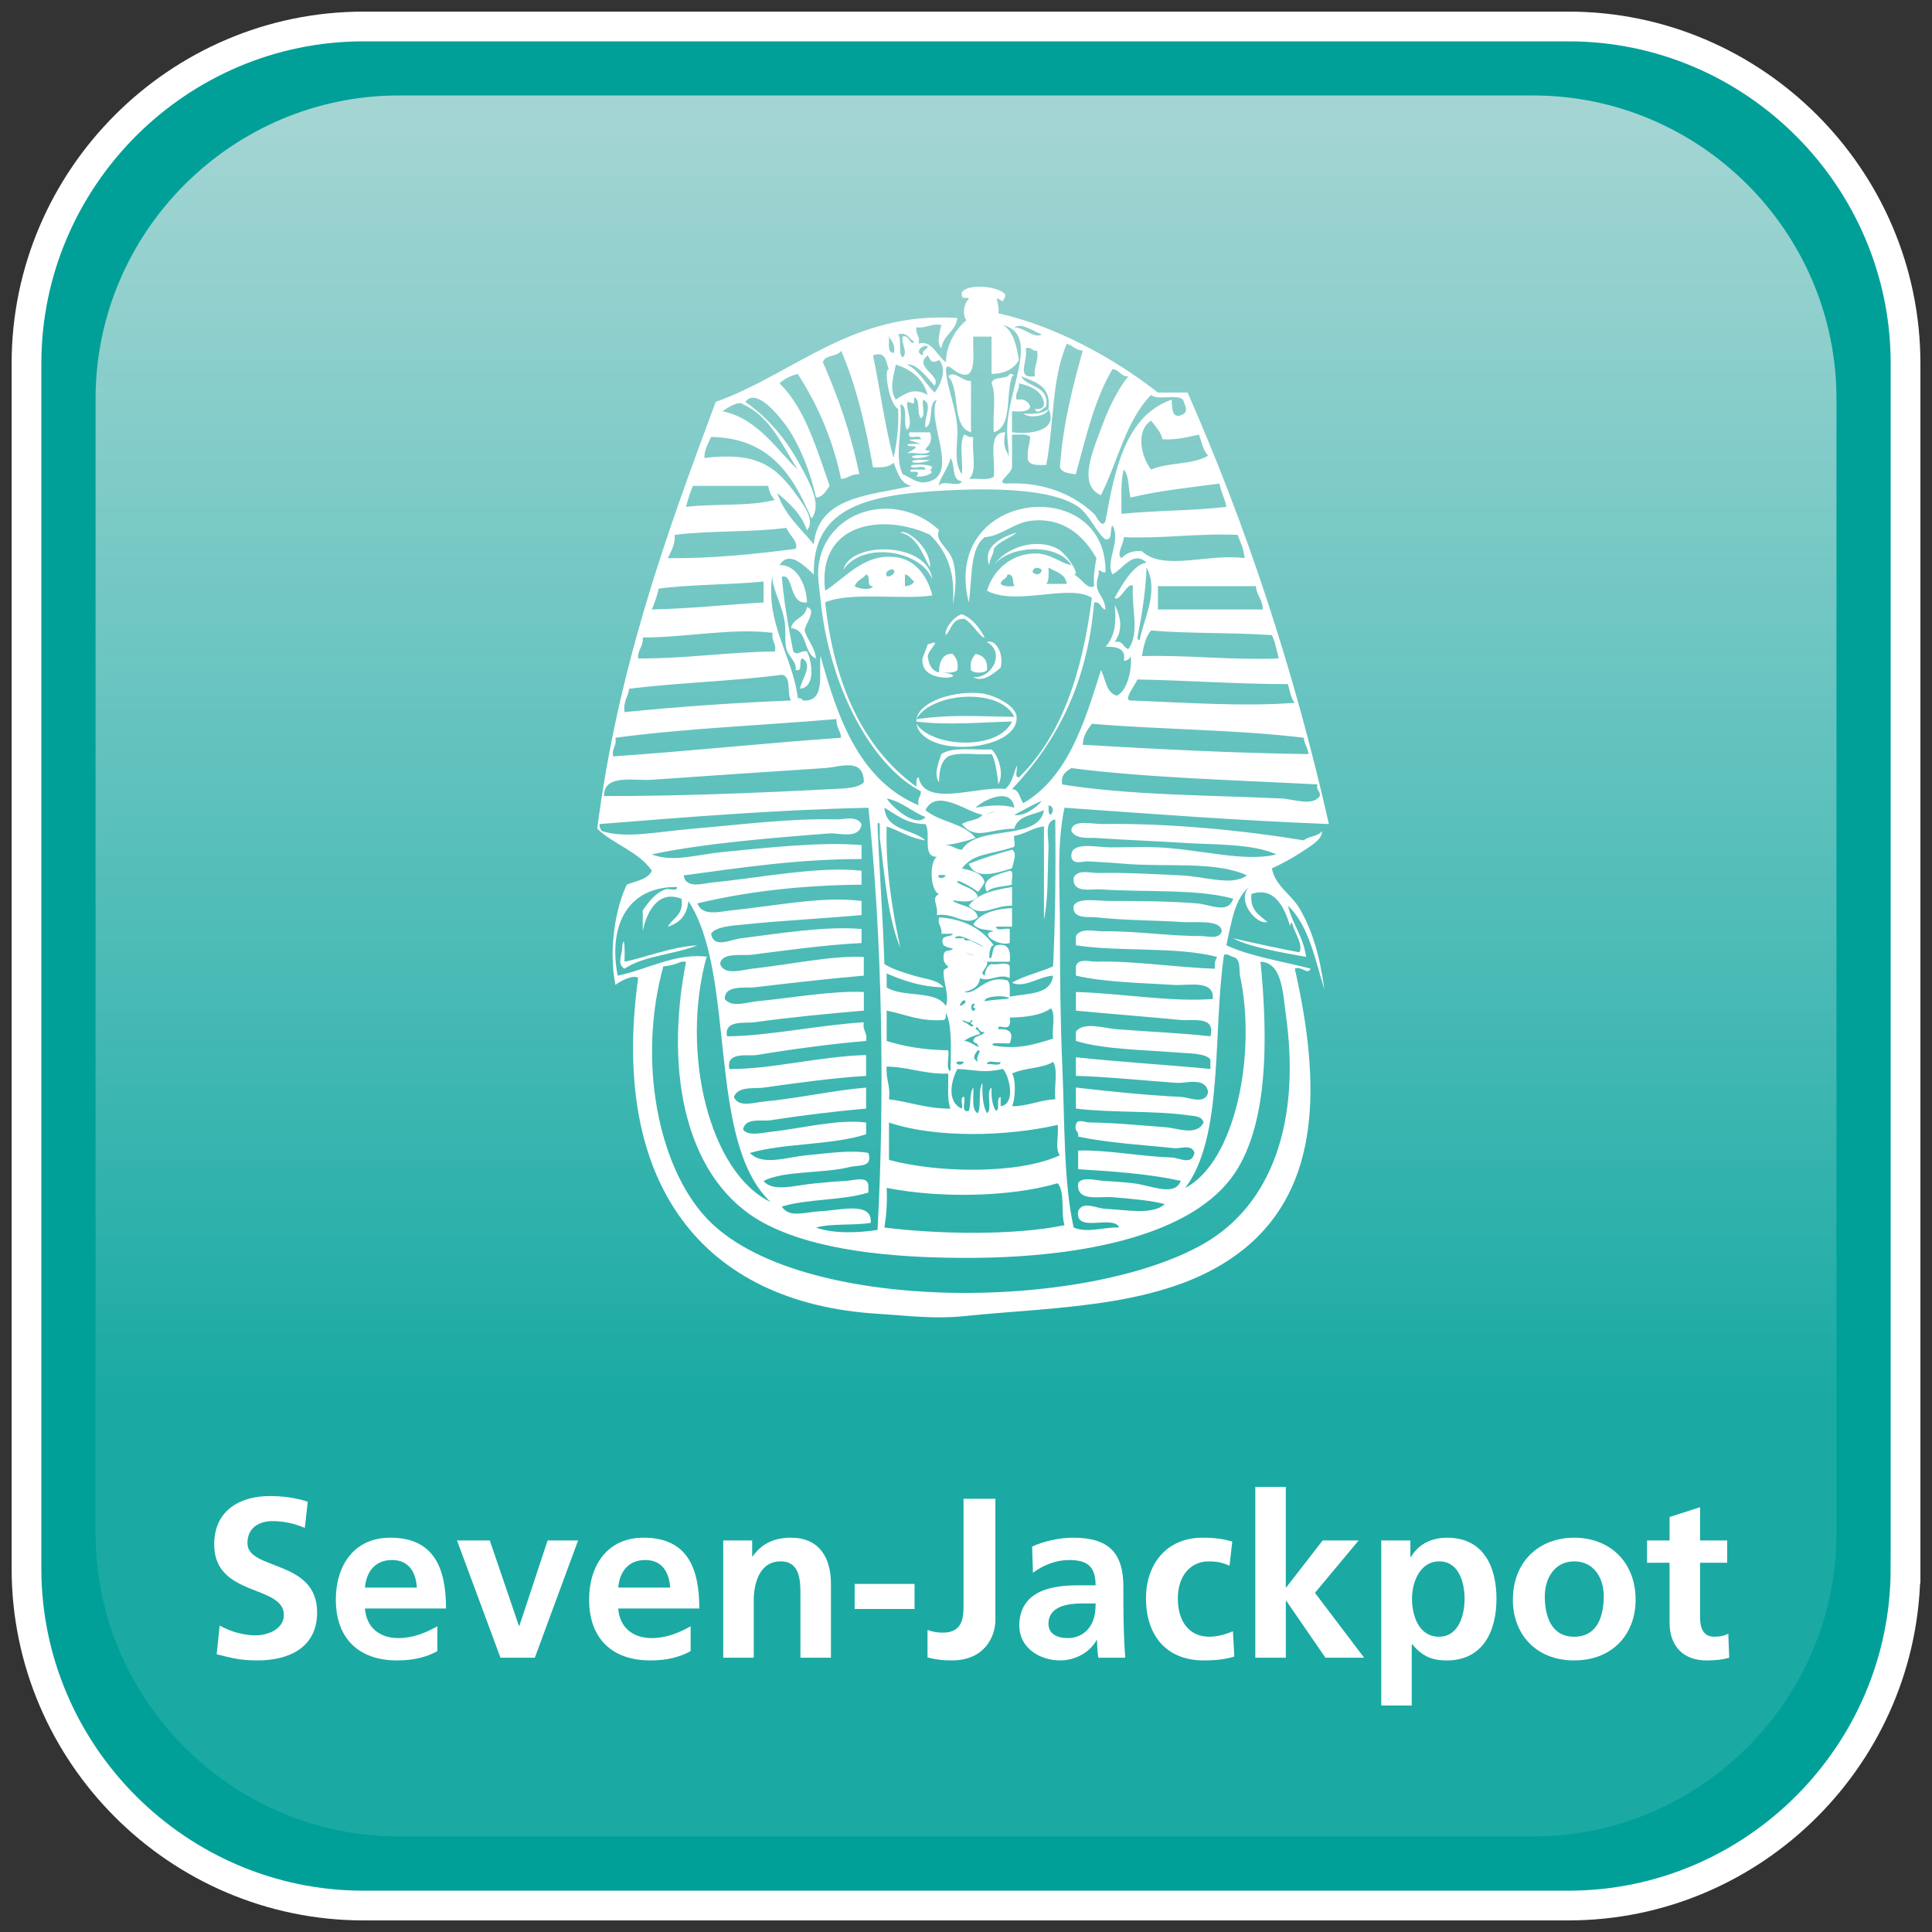
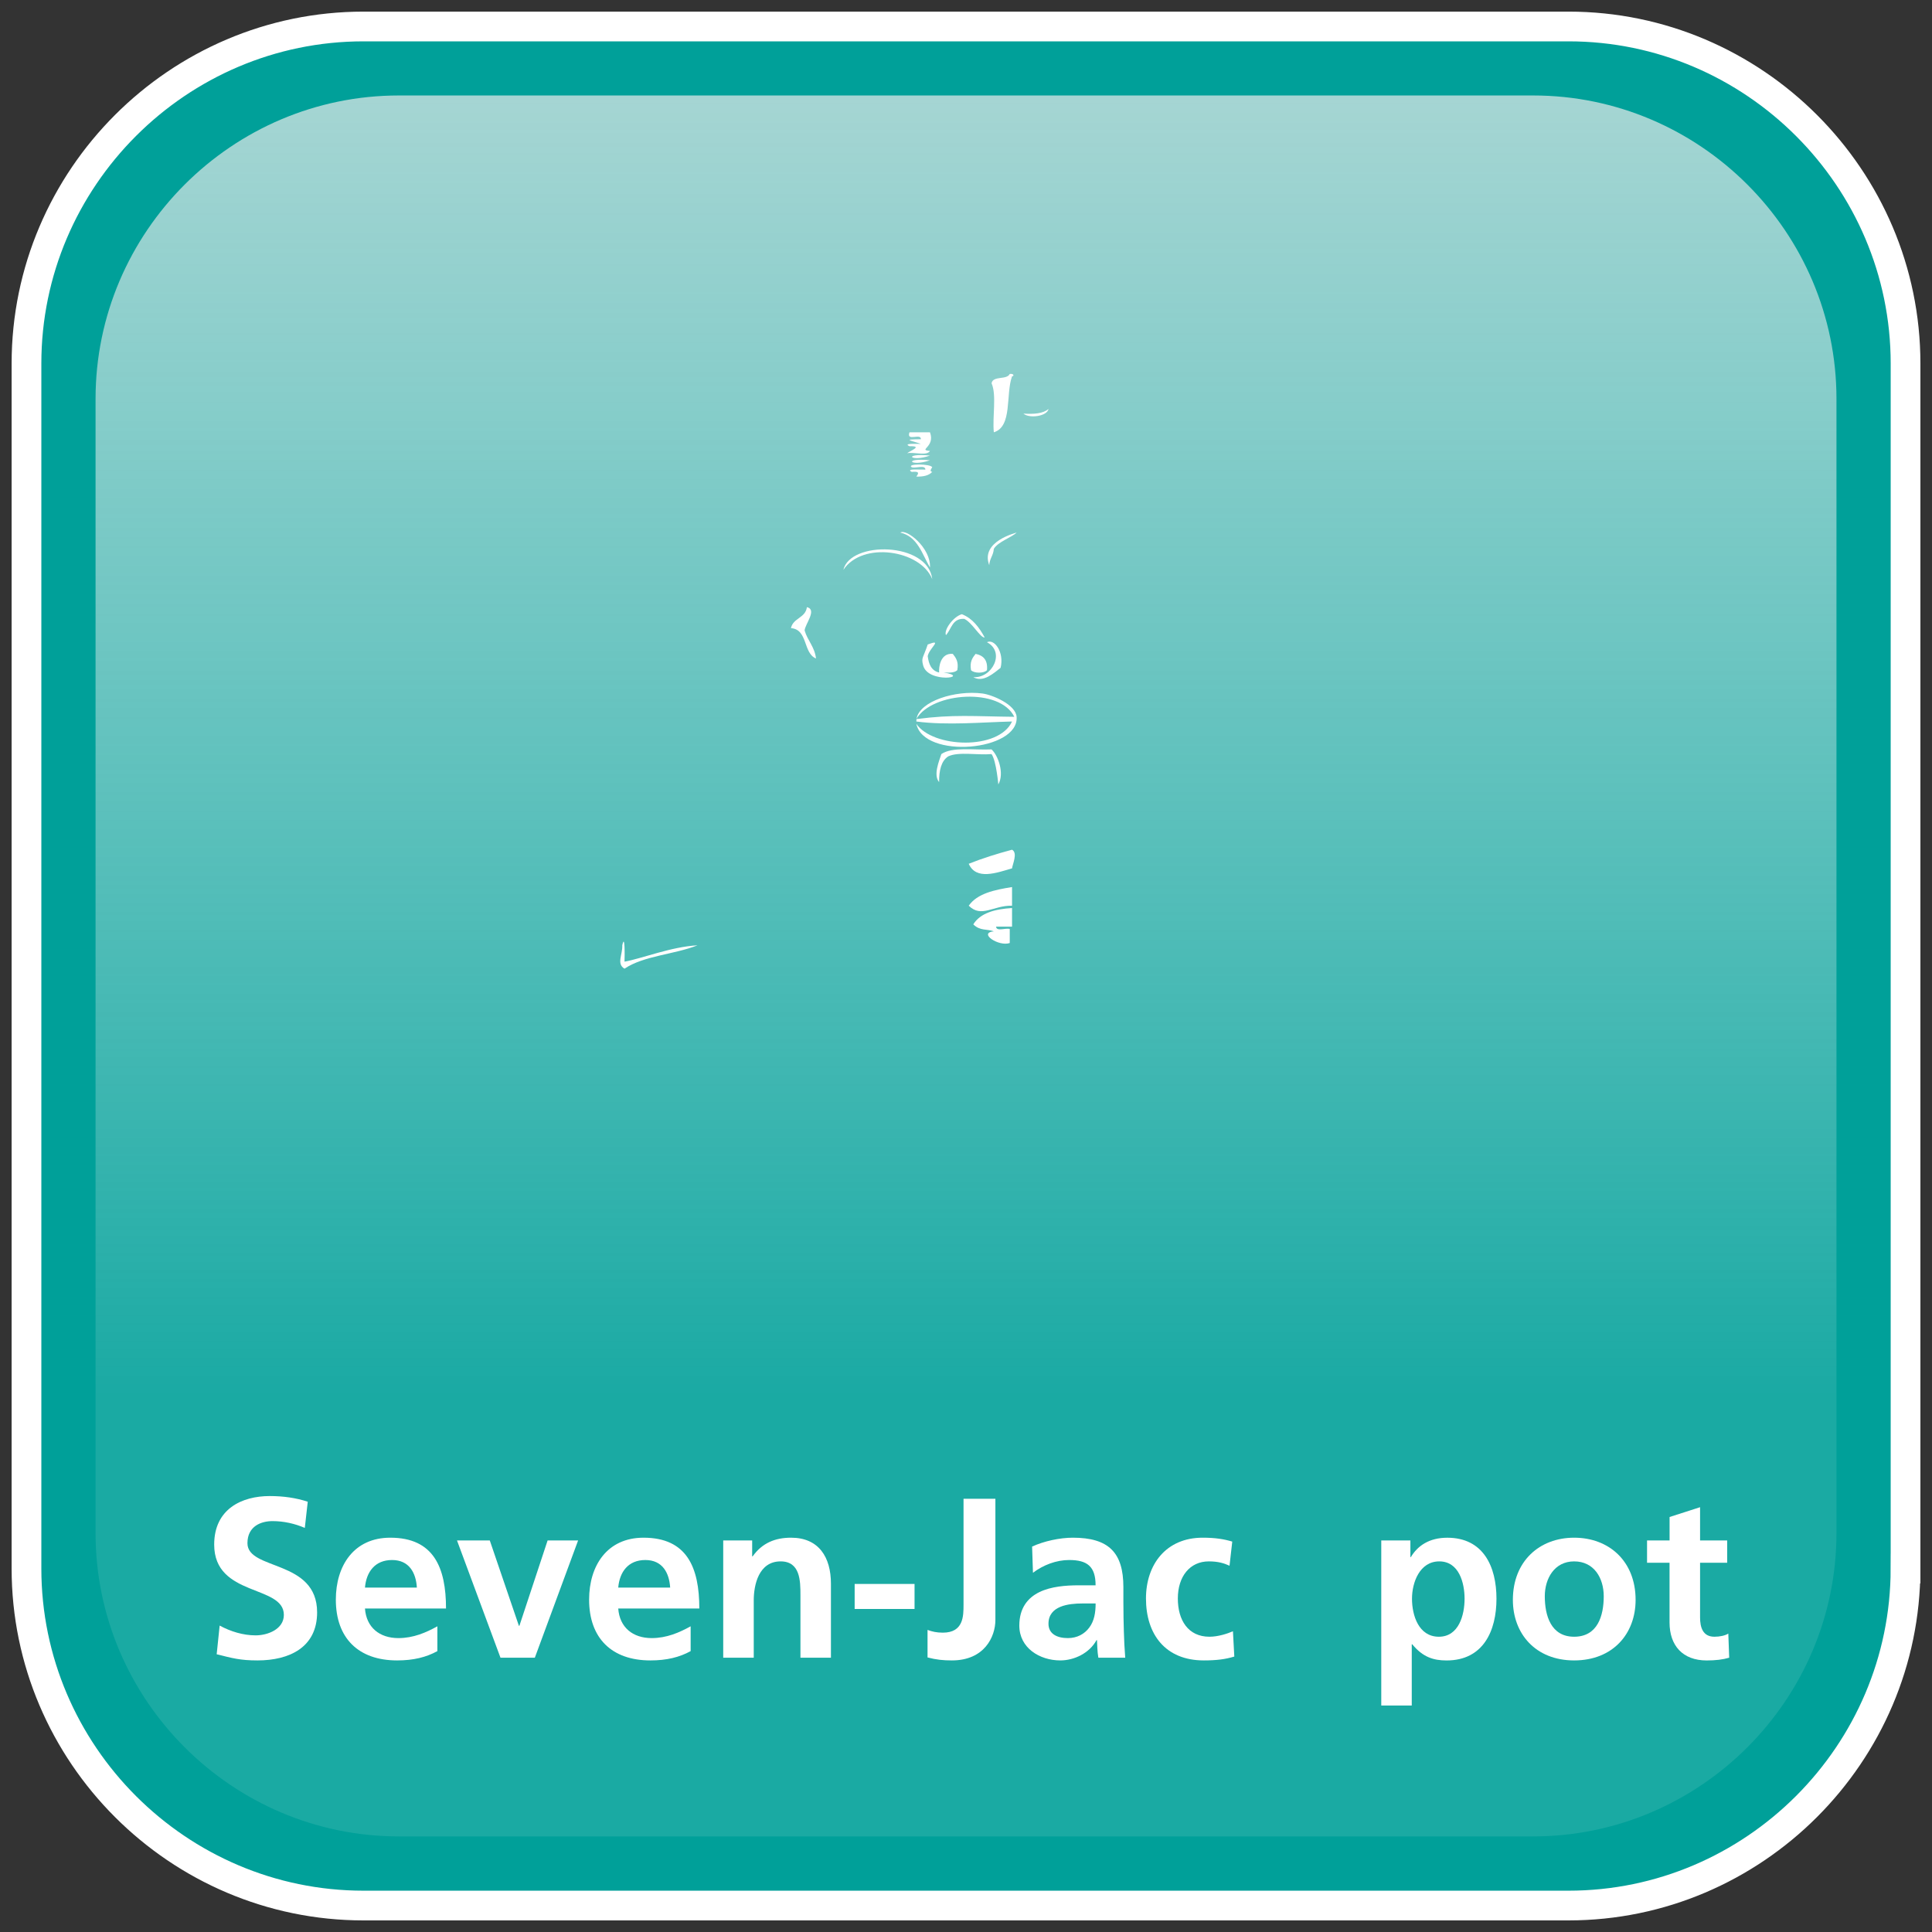
<svg xmlns="http://www.w3.org/2000/svg" version="1.1" id="Ebene_1" x="0px" y="0px" width="65px" height="65px" viewBox="0 0 65 65" enable-background="new 0 0 65 65" xml:space="preserve">
  <rect x="0" y="0" width="65" height="65" fill="#333333" stroke="none" />
  <g>
    <path fill="#00A099" d="M64.109,52.771c0,6.236-5.103,11.339-11.339,11.339H12.229c-6.236,0-11.338-5.103-11.338-11.339V12.229   c0-6.236,5.103-11.338,11.338-11.338h40.542c6.236,0,11.339,5.103,11.339,11.338V52.771z" />
    <path fill="none" stroke="#FFFFFF" stroke-miterlimit="10" d="M64.109,52.771c0,6.236-5.103,11.339-11.339,11.339H12.229   c-6.236,0-11.338-5.103-11.338-11.339V12.229c0-6.236,5.103-11.338,11.338-11.338h40.542c6.236,0,11.339,5.103,11.339,11.338   V52.771z" />
  </g>
  <g>
    <linearGradient id="SVGID_1_" gradientUnits="userSpaceOnUse" x1="32.501" y1="61.784" x2="32.501" y2="3.213">
      <stop offset="0.25" style="stop-color:#FFFFFF;stop-opacity:0.1" />
      <stop offset="1" style="stop-color:#ECECEC;stop-opacity:0.7" />
    </linearGradient>
    <path fill="url(#SVGID_1_)" d="M61.786,51.579c0,5.613-4.592,10.205-10.205,10.205H13.42c-5.612,0-10.205-4.592-10.205-10.205   V13.417c0-5.612,4.592-10.205,10.205-10.205h38.161c5.613,0,10.205,4.592,10.205,10.205V51.579z" />
  </g>
  <g>
    <path fill="#FFFFFF" d="M10.255,51.405c-0.337-0.146-0.712-0.229-1.087-0.229c-0.368,0-0.843,0.16-0.843,0.743   c0,0.927,2.344,0.536,2.344,2.328c0,1.172-0.927,1.616-2.007,1.616c-0.583,0-0.843-0.076-1.372-0.207l0.1-0.965   c0.368,0.199,0.789,0.329,1.21,0.329c0.406,0,0.95-0.206,0.95-0.689c0-1.019-2.344-0.597-2.344-2.366   c0-1.195,0.927-1.632,1.869-1.632c0.459,0,0.888,0.062,1.279,0.191L10.255,51.405z" />
    <path fill="#FFFFFF" d="M14.715,55.55c-0.375,0.206-0.804,0.313-1.355,0.313c-1.302,0-2.061-0.751-2.061-2.045   c0-1.142,0.605-2.084,1.831-2.084c1.463,0,1.876,1.004,1.876,2.383h-2.727c0.046,0.636,0.49,0.995,1.126,0.995   c0.498,0,0.927-0.184,1.31-0.397V55.55z M14.025,53.412c-0.03-0.498-0.26-0.927-0.834-0.927c-0.575,0-0.866,0.398-0.912,0.927   H14.025z" />
    <path fill="#FFFFFF" d="M15.375,51.826h1.103l0.98,2.873h0.016l0.95-2.873h1.026l-1.456,3.945h-1.156L15.375,51.826z" />
    <path fill="#FFFFFF" d="M23.236,55.55c-0.375,0.206-0.804,0.313-1.355,0.313c-1.302,0-2.061-0.751-2.061-2.045   c0-1.142,0.605-2.084,1.831-2.084c1.463,0,1.877,1.004,1.877,2.383H20.8c0.046,0.636,0.49,0.995,1.126,0.995   c0.498,0,0.927-0.184,1.31-0.397V55.55z M22.547,53.412c-0.031-0.498-0.261-0.927-0.835-0.927c-0.575,0-0.866,0.398-0.912,0.927   H22.547z" />
    <path fill="#FFFFFF" d="M24.333,51.826h0.973v0.537h0.015c0.322-0.452,0.758-0.629,1.294-0.629c0.935,0,1.341,0.659,1.341,1.548   v2.489H26.93v-2.106c0-0.482-0.008-1.134-0.667-1.134c-0.743,0-0.904,0.805-0.904,1.31v1.931h-1.027V51.826z" />
    <path fill="#FFFFFF" d="M28.754,54.132V53.29h2.015v0.842H28.754z" />
    <path fill="#FFFFFF" d="M31.207,54.837c0.146,0.054,0.299,0.092,0.513,0.092c0.697,0,0.697-0.559,0.697-0.942v-3.562h1.072V54.5   c0,0.566-0.368,1.363-1.463,1.363c-0.291,0-0.521-0.022-0.82-0.1V54.837z" />
    <path fill="#FFFFFF" d="M34.724,52.033c0.397-0.184,0.935-0.299,1.371-0.299c1.202,0,1.7,0.498,1.7,1.662v0.506   c0,0.398,0.008,0.697,0.016,0.988c0.008,0.299,0.022,0.574,0.046,0.881h-0.904c-0.038-0.207-0.038-0.467-0.046-0.59h-0.016   c-0.237,0.437-0.75,0.682-1.218,0.682c-0.697,0-1.379-0.421-1.379-1.172c0-0.59,0.284-0.935,0.675-1.126s0.896-0.229,1.325-0.229   h0.566c0-0.636-0.283-0.851-0.889-0.851c-0.437,0-0.873,0.169-1.218,0.429L34.724,52.033z M35.926,55.112   c0.314,0,0.56-0.138,0.72-0.352c0.169-0.223,0.215-0.506,0.215-0.813h-0.444c-0.46,0-1.142,0.077-1.142,0.682   C35.274,54.967,35.559,55.112,35.926,55.112z" />
    <path fill="#FFFFFF" d="M41.366,52.677c-0.184-0.084-0.383-0.146-0.697-0.146c-0.636,0-1.042,0.506-1.042,1.249   c0,0.728,0.345,1.286,1.065,1.286c0.291,0,0.612-0.106,0.789-0.184l0.046,0.851c-0.299,0.092-0.605,0.13-1.026,0.13   c-1.295,0-1.946-0.881-1.946-2.083c0-1.142,0.675-2.046,1.907-2.046c0.414,0,0.713,0.046,0.996,0.131L41.366,52.677z" />
-     <path fill="#FFFFFF" d="M42.233,50.026h1.026v3.378h0.016l1.225-1.578h1.211l-1.471,1.763l1.654,2.183h-1.302l-1.317-1.915H43.26   v1.915h-1.026V50.026z" />
    <path fill="#FFFFFF" d="M46.471,51.826h0.98v0.56h0.016c0.229-0.383,0.62-0.651,1.226-0.651c1.21,0,1.654,0.966,1.654,2.053   c0,1.08-0.444,2.076-1.678,2.076c-0.437,0-0.796-0.107-1.156-0.544h-0.016v2.061h-1.026V51.826z M47.505,53.787   c0,0.56,0.223,1.279,0.904,1.279c0.674,0,0.865-0.735,0.865-1.279c0-0.528-0.184-1.256-0.851-1.256   C47.766,52.531,47.505,53.236,47.505,53.787z" />
    <path fill="#FFFFFF" d="M52.96,51.734c1.172,0,2.068,0.789,2.068,2.092c0,1.134-0.758,2.037-2.068,2.037   c-1.302,0-2.061-0.903-2.061-2.037C50.899,52.523,51.796,51.734,52.96,51.734z M52.96,55.066c0.789,0,0.996-0.704,0.996-1.363   c0-0.604-0.321-1.172-0.996-1.172c-0.666,0-0.987,0.582-0.987,1.172C51.973,54.354,52.179,55.066,52.96,55.066z" />
    <path fill="#FFFFFF" d="M56.171,52.577h-0.758v-0.751h0.758v-0.788l1.026-0.33v1.118h0.912v0.751h-0.912v1.839   c0,0.337,0.093,0.65,0.483,0.65c0.184,0,0.359-0.038,0.467-0.106l0.03,0.812c-0.214,0.062-0.451,0.092-0.758,0.092   c-0.805,0-1.249-0.498-1.249-1.279V52.577z" />
  </g>
  <g>
-     <path fill-rule="evenodd" clip-rule="evenodd" fill="#FFFFFF" d="M32.668,14.544c0-0.578,0-1.151,0-1.728   c-0.29,0.03-0.551-0.373-0.767-0.156C32.329,13.112,31.988,14.349,32.668,14.544z" />
    <path fill-rule="evenodd" clip-rule="evenodd" fill="#FFFFFF" d="M33.436,14.544c0.634-0.191,0.392-1.273,0.613-1.883   c0.08-0.006,0.062-0.1-0.077-0.08c-0.101,0.212-0.564,0.049-0.612,0.314C33.536,13.29,33.384,14.019,33.436,14.544z" />
    <path fill-rule="evenodd" clip-rule="evenodd" fill="#FFFFFF" d="M31.288,15.171c-0.423-0.034,0.189-0.123,0-0.627   c-0.229,0-0.459,0-0.689,0c-0.119,0.329,0.396,0.012,0.383,0.234c-0.655,0.005-0.327,0.037,0,0.157   c-0.112,0.001-0.627-0.03-0.383,0.077c0.469-0.008,0.019,0.153-0.078,0.236C30.755,15.2,31.182,15.35,31.288,15.171z" />
    <path fill-rule="evenodd" clip-rule="evenodd" fill="#FFFFFF" d="M31.288,15.327C30.353,15.236,30.626,15.56,31.288,15.327   L31.288,15.327z" />
    <path fill-rule="evenodd" clip-rule="evenodd" fill="#FFFFFF" d="M31.288,15.486C30.353,15.393,30.626,15.717,31.288,15.486   L31.288,15.486z" />
    <path fill-rule="evenodd" clip-rule="evenodd" fill="#FFFFFF" d="M30.675,15.72c0.135,0.045,0.45-0.094,0.46,0.079   c-0.129,0.008-0.696-0.043-0.46,0.077c0.223-0.021,0.263,0.02,0.153,0.158c0.237,0.008,0.425-0.036,0.536-0.158   c-0.092-0.015-0.047-0.087,0-0.156C31.307,15.598,30.479,15.598,30.675,15.72z" />
    <path fill-rule="evenodd" clip-rule="evenodd" fill="#FFFFFF" d="M27.147,20.427c-0.047,0.37-0.465,0.361-0.536,0.706   c0.575,0.042,0.403,0.844,0.843,1.021c-0.047-0.396-0.284-0.599-0.383-0.942C27.081,21.001,27.505,20.509,27.147,20.427z" />
    <path fill-rule="evenodd" clip-rule="evenodd" fill="#FFFFFF" d="M32.822,21.999c-0.101,0.129-0.204,0.261-0.153,0.548   c0.102,0.111,0.436,0.111,0.537,0C33.238,22.198,33.077,22.05,32.822,21.999z" />
    <path fill-rule="evenodd" clip-rule="evenodd" fill="#FFFFFF" d="M34.049,29.215c0.018-0.146,0.199-0.52,0-0.627   c-0.508,0.136-0.996,0.288-1.457,0.473C32.839,29.624,33.532,29.365,34.049,29.215z" />
-     <path fill-rule="evenodd" clip-rule="evenodd" fill="#FFFFFF" d="M33.972,29.295c-0.337,0.102-1.029,0.25-0.767,0.706   c0.187-0.178,0.554-0.166,0.844-0.237C34.005,29.626,34.143,29.303,33.972,29.295z" />
    <path fill-rule="evenodd" clip-rule="evenodd" fill="#FFFFFF" d="M34.049,30.471c0-0.209,0-0.418,0-0.627   c-0.597,0.095-1.17,0.217-1.457,0.627C33.021,30.894,33.413,30.458,34.049,30.471z" />
    <path fill-rule="evenodd" clip-rule="evenodd" fill="#FFFFFF" d="M33.972,31.727c0-0.159,0-0.314,0-0.472   c-0.135-0.044-0.449,0.095-0.46-0.079c0.18,0,0.358,0,0.537,0c0-0.208,0-0.418,0-0.626c-0.577,0.035-1.065,0.165-1.304,0.549   c0.229,0.226,0.457,0.149,0.691,0.234C32.899,31.387,33.6,31.856,33.972,31.727z" />
    <path fill-rule="evenodd" clip-rule="evenodd" fill="#FFFFFF" d="M34.432,13.915c0.203,0.176,0.801,0.089,0.845-0.157   C35.097,13.914,34.789,13.939,34.432,13.915z" />
-     <path fill-rule="evenodd" clip-rule="evenodd" fill="#FFFFFF" d="M43.713,30.55c-0.275-0.462-0.818-0.754-0.921-1.335   c0.311-0.142,0.678-0.337,0.997-0.549c0.29-0.195,0.707-0.418,0.688-0.706c-0.124,0.186-0.45,0.167-0.613,0.313   c-1.936-0.323-4.507-0.585-6.748-0.549c-0.371,0.007-1.065-0.18-1.072,0.235c0.161,0.291,0.587,0.217,0.842,0.234   c0.982,0.069,2.066,0.106,2.84,0.159c1.176,0.079,2.35,0.015,3.219,0.392c-1.057,0.274-2.562-0.17-3.987-0.236   c-0.485-0.022-1.068,0-1.61,0c-0.45,0-1.345-0.219-1.303,0.314c0.03,0.291,0.406,0.15,0.537,0.157   c0.479,0.026,0.913,0.051,1.226,0.08c1.435,0.122,3.082-0.097,4.142,0.391c-0.503,0.374-1.37,0.04-2.223,0   c-1.005-0.046-1.886-0.097-2.762-0.079c-0.282,0.006-0.701-0.139-0.843,0.157c-0.052,0.549,0.598,0.371,0.919,0.394   c1.562,0.103,3.231-0.023,4.449,0.314c-0.18,0.534-0.773,0.188-1.229,0.156c-1.032-0.078-1.921-0.08-2.913-0.08   c-0.468,0-1.067-0.126-1.226,0.158c-0.07,0.468,0.515,0.364,0.765,0.393c0.97,0.107,2.072,0.1,2.84,0.156   c0.521,0.039,1.342-0.103,1.379,0.314c-0.088,0.291-0.512,0.156-0.69,0.159c-1.093,0.004-2.245-0.179-3.298-0.159   c-0.277,0.005-0.758-0.138-0.921,0.159c0,0.102,0,0.207,0,0.312c1.49,0.228,3.394,0.033,4.756,0.392   c-0.065,0.092-0.103,0.212-0.076,0.394c-1.282-0.039-2.76-0.271-3.989-0.236c-0.208,0.005-0.625-0.132-0.69,0.157   c0,0.104,0,0.208,0,0.313c0.986,0.229,2.268,0.245,3.299,0.313c0.461,0.031,1.371-0.196,1.304,0.473   c-1.411,0.109-3.081-0.195-4.603-0.235c0,0.21,0,0.416,0,0.626c1.156,0.111,2.471,0.213,3.53,0.315   c0.398,0.036,1.182-0.15,0.995,0.549c-0.986-0.111-2.107-0.158-3.145-0.237c-0.423-0.03-1.108-0.271-1.381,0.079   c0,0.105,0,0.21,0,0.314c0.983,0.298,2.362,0.3,3.453,0.394c0.327,0.027,0.928,0.013,1.072,0.234c0,0.104,0,0.209,0,0.314   c-1.496-0.143-3.043-0.233-4.525-0.394c0,0.21,0,0.418,0,0.627c1.032,0.028,2.335,0.161,3.375,0.235   c0.341,0.026,0.987-0.217,1.075,0.315c-0.092,0.437-0.645,0.17-0.92,0.157c-1.204-0.057-2.513-0.199-3.53-0.314   c0,0.234,0,0.471,0,0.708c1.247,0.15,2.679,0.061,3.836,0.233c0.109,0.015,0.412,0.011,0.459,0.234   c-0.229,0.469-0.859,0.19-1.303,0.157c-0.927-0.067-1.71-0.149-2.532-0.157c-0.155,0-0.427-0.145-0.46,0.08   c-0.063,0.222,0.108,0.203,0.077,0.393c0.998,0.22,2.271,0.287,3.222,0.391c0.22,0.024,0.601-0.15,0.691,0.159   c-0.094,0.434-0.497,0.165-0.769,0.155c-1.065-0.036-2.142-0.258-3.145-0.235c0,0.209,0,0.419,0,0.629   c1.205,0.074,2.402,0.159,3.453,0.392c-0.204,0.547-0.981,0.152-1.612,0.079c-0.337-0.04-0.67-0.057-0.997-0.079   c-0.296-0.021-0.713-0.147-0.844,0.079c-0.073,0.642,0.708,0.435,1.151,0.471c0.609,0.048,1.347,0.115,1.764,0.234   c-0.417,0.371-1.244,0.192-1.994,0.158c-0.312-0.015-0.763-0.285-0.921,0.077c-0.111,0.769,1.18,0.1,1.381,0.55   c-0.525-0.02-1.068,0.202-1.532,0c-0.345-1.537-0.298-3.576-0.384-5.492c-0.063-1.351-0.077-3.056-0.077-4.551   c0-1.44-0.116-2.829,0.152-4.08c2.94,0.208,5.865,0.433,8.896,0.549c-1.188-5.246-2.793-10.063-4.754-14.517   c-0.333,0-0.667,0-0.998,0c-1.478-1.157-3.435-2.235-5.368-2.667c0.058-0.41-0.235-0.643,0.153-0.393   c0.004-0.1,0.097-0.109,0.077-0.235c-0.169-0.263-1.22-0.402-1.458-0.08c-0.036,0.338,0.207,0.1,0.231,0.237   c-0.154,0.104-0.232,0.524-0.076,0.705c-0.41,0.341-0.685,0.873-0.691,1.412c-0.317-0.225-0.477-0.756-0.92-0.626   c0.062-0.271-0.113-0.303-0.076-0.548c0.349,0.044,0.478-0.14,0.843-0.08c-0.042,0.17-0.184,0.642,0,0.786   c0.063-0.458,0.479-0.556,0.536-1.021c-3.546-0.227-5.476,1.876-8.128,2.825c-1.66,4.449-3.288,8.93-3.987,14.358   c0.551,0.534,1.396,0.768,1.838,1.415c-0.138,0.3-0.534,0.341-0.843,0.469c-0.391,0.804-0.615,2.195-0.383,3.374   c0.152-0.134,0.615-0.359,0.766-0.235c-0.969,6.978,2.211,10.938,8.054,11.298c0.985,0.062,1.887,0.184,2.915,0.079   c3.228-0.332,6.969-0.267,9.433-2.275c2.559-2.086,2.569-5.546,1.688-9.415c0.236-0.104,0.425,0.232,0.535,0   c-0.956-0.251-2.008-0.404-2.837-0.786c0.169-0.741,0.268-1.558,0.766-1.961c-0.449,0.469,0.262,1.292,0.614,1.176   c-0.261-0.229-0.593-0.387-0.537-0.941c0.784-0.274,1.135,0.491,1.304,1.099c-0.003-0.083,0.036-0.2,0.077-0.077   c0.068,0.271,0.377,0.708,0.231,0.941c-0.754-0.146-1.493-0.304-2.224-0.473c0.503,0.291,1.737,0.496,2.453,0.627   c-0.095-0.686-0.458-1.1-0.612-1.725c0.69,0.652,0.911,1.788,1.226,2.825C44.41,32.193,44.162,31.305,43.713,30.55z M35.813,41.22   c-1.707,0.353-4.245,0.305-6.058,0.079c0.064-0.405,0.1-0.84,0.076-1.334c1.757,0.35,4.151,0.314,5.752-0.156   C35.839,40.095,35.684,40.801,35.813,41.22z M30.291,31.883c-0.214-0.983-0.511-2.563-0.46-4.08   c0.441,0.15,0.786,0.399,1.305,0.471c-0.436-0.393-1.324-0.321-1.381-1.098c0.412,0.234,0.741,0.549,1.381,0.549   c0.199,0.293-0.126,1.123,0.383,1.099c-0.261,0.181-0.226,1.155,0.077,1.255c-0.293,0.134-0.018,0.367-0.077,0.707   c0.616-0.087,0.972,0.405,1.38,0.078c-0.083-0.385-0.559-0.369-0.843-0.551c-0.012-0.075,0.611,0.161,0.843-0.156   c-0.116-0.271-0.459-0.315-0.691-0.47c-0.07-0.172,0.544,0.197,0.691,0.314c0.103-0.078,0.154-0.209,0.23-0.314   c-0.085-0.332-0.433-0.394-0.768-0.471c0.407-0.521,0.967-0.459,1.688-0.706c0.167,0.014,0.035-0.278,0.076-0.392   c0.382-0.055,0.603-0.273,0.998-0.314c0,1.047,0,2.093,0,3.138c0.148-0.713,0.116-1.5,0.153-2.432   c0.014-0.328-0.159-0.878,0.229-0.941c0.015,1.688,0.004,3.35-0.076,4.944c-0.445,0.198-0.974,0.312-1.381,0.549   c0.423,0.195,0.914-0.215,1.381-0.236c-0.079,0.653-0.857,0.588-1.458,0.707c-0.001-0.21,0.03-0.45-0.076-0.549   c-0.786-0.194-1.003,0.495-1.457,0.393c0.178-0.056,0.478-0.104,0.537-0.472c0.282,0.159,0.651-0.174,0.996,0   c0-0.13,0-0.262,0-0.392c-0.057-0.177-0.431-0.031-0.612-0.079c-0.151,0.055-0.205,0.208-0.23,0.392   c-0.223-0.109,0.137-0.269,0.076-0.47c0.255,0,0.511,0,0.767,0c0.037-0.378-0.036-0.643-0.46-0.55   c-0.114,0.067-0.11,0.253-0.152,0.392c-0.134,0.222-0.085-0.424,0.076-0.392c-0.391-0.543-0.976-0.886-1.84-0.941   c-0.062,0.271,0.112,0.302,0.076,0.549c0.128,0,0.256,0,0.384,0c0.003,0.133-0.497,0-0.309,0.392   c0.008,0.013,0.301,0.147,0.309,0.079c-0.022,0.198-0.352-0.063-0.309,0.393c0.016,0.141,0.155,0.247,0.154,0.236   c0.005,0.076-0.145,0.06-0.154,0.157c-0.027,0.349,0.205,0.794,0.078,1.176c-0.335-0.547-1.466-0.278-1.994-0.628   c0-0.156,0-0.314,0-0.47c0.555,0.243,1.145,0.45,1.917,0.47c-0.208-0.265-0.651-0.285-0.996-0.393   c-0.366-0.112-0.717-0.212-0.997-0.392c-0.05-1.571-0.166-3.075-0.23-4.63c-0.01-0.194,0.094-0.134,0.076,0   c0,0.131,0,0.262,0,0.392C29.775,29.48,29.856,30.862,30.291,31.883z M29.831,26.862c0.526,0.115,0.841,0.447,1.305,0.627   C30.829,27.873,30.012,27.153,29.831,26.862z M32.822,27.175c0.251-0.255,1.205-0.731,1.303,0   C33.729,27.046,33.233,27.102,32.822,27.175z M35.046,26.94c-0.177,0.259-0.661,0.55-0.921,0.472   C34.435,27.258,34.723,27.081,35.046,26.94z M33.359,27.332C33.866,27.197,32.738,27.534,33.359,27.332L33.359,27.332z    M33.053,27.412c-0.137,0.199-0.493,0.175-0.691,0.313c0.469,0.567,0.922,0.158,1.764,0.156c0.104-0.441,0.63-0.454,0.998-0.626   c-0.181,1.063-2.23,0.468-2.762,1.333c-0.244-0.013-0.337-0.178-0.614-0.157c0.324-0.017,0.676-0.109,1.074-0.236   c-0.374-0.504-1.216-0.534-1.686-0.94C31.512,26.495,32.53,27.324,33.053,27.412z M31.825,29.451   C31.657,29.69,31.333,29.361,31.825,29.451L31.825,29.451z M35.276,27.097c0.177,0.021,0.176,0.209,0.076,0.314   C35.249,27.386,35.289,27.214,35.276,27.097z M35.506,36.984c-0.539,0.023-0.896,0.231-1.457,0.234   c0.107-0.206,0.143-0.897,0-1.099c0.395-0.198,1.017-0.163,1.381-0.393C35.606,35.99,35.456,36.59,35.506,36.984z M33.512,37.375   c-0.132-0.179-0.163-0.46-0.152-0.784c-0.205,0.131,0.042,0.722-0.154,0.863c-0.141-0.249-0.164-0.619-0.152-1.021   c-0.16,0.229-0.028,0.759-0.154,1.021c-0.229-0.106-0.134-0.541-0.154-0.863c-0.137,0.174-0.066,0.559-0.152,0.784   c-0.278,0.075-0.107-0.31-0.153-0.47c-0.166-0.014-0.035,0.278-0.078,0.394c-0.506-0.21-0.379-0.915-0.153-1.335   c0.75,0.042,0.845,0.144,1.534,0c0.211,0.233,0.446,1.175-0.078,1.255c0-0.105,0-0.209,0-0.313   C33.492,36.938,33.663,37.32,33.512,37.375z M32.668,31.647c-0.083-0.042-0.237,0.052-0.229-0.079c-0.104,0-0.205,0-0.307,0   c0.003-0.075,0.094-0.06,0.153-0.076C32.758,31.607,33.619,32.153,32.668,31.647z M32.668,32.118   C32.048,31.918,33.175,32.254,32.668,32.118L32.668,32.118z M32.822,33.923c-0.096,0.242-0.229-0.089-0.077-0.157   c0.087,0.016,0.043,0.079,0,0.079C32.732,33.91,32.775,33.919,32.822,33.923z M33.053,34.158   C33.727,33.883,32.855,34.239,33.053,34.158L33.053,34.158z M33.129,33.687c-0.032-0.167,0.547-0.191,0.69-0.155   C34.237,33.635,33.548,33.596,33.129,33.687z M33.664,35.728c-0.008,0.175-0.324,0.034-0.459,0.079   C33.214,35.634,33.53,35.773,33.664,35.728z M33.129,34.707c-0.062,0.174-0.36,0.103-0.384,0.314   c0.02,0.087,0.153,0.055,0.154,0.158c0.158,0.174-0.287-0.173-0.46-0.158c0.146-0.112,0.333-0.182,0.537-0.235   c-0.034-0.07-0.068-0.14-0.154-0.158C32.889,34.398,32.937,34.813,33.129,34.707z M32.899,35.728c-0.206-0.127-0.114-0.248,0-0.393   C33.07,35.348,32.798,35.533,32.899,35.728z M32.668,34.393c-0.014,0.066,0.03,0.075,0.076,0.08   c-0.02,0.186-0.205-0.089-0.306-0.08c-0.229-0.216,0.252,0.139,0.229-0.076C32.755,34.329,32.711,34.393,32.668,34.393z    M32.439,35.728C32.271,35.969,31.948,35.637,32.439,35.728L32.439,35.728z M32.285,33.845   C32.405,33.475,32.665,33.739,32.285,33.845L32.285,33.845z M33.436,35.18c-0.222-0.133,0.392-0.063,0.536-0.079   c0.236-0.58-0.38-0.459-0.383-0.473c-0.057-0.265,0.474,0.217,0.383-0.392c0.551-0.015,1.055-0.072,1.381-0.313   c0.178,0.186,0.027,0.705,0.077,1.021C34.773,35.146,34.261,35.313,33.436,35.18z M29.831,35.884   c0.755,0.013,1.277,0.264,2.07,0.236c0.013,0.404-0.047,0.885,0.077,1.179c-0.801,0.005-1.364-0.228-2.07-0.314   C29.968,36.53,29.796,36.313,29.831,35.884z M31.901,35.335c-0.785-0.008-1.464-0.122-2.07-0.313c0-0.34,0-0.68,0-1.021   c0.626,0.119,1.114,0.379,1.917,0.315c0.091-0.013,0.065-0.144,0.078-0.238c0.236,0.442,0.151,1.532,0.153,1.964   C31.804,35.958,31.949,35.548,31.901,35.335z M35.66,38.867c-1.407,0.655-4.152,0.592-5.751,0.156c0-0.42,0-0.837,0-1.257   c1.586,0.537,3.974,0.469,5.674,0.08C35.632,38.163,35.482,38.682,35.66,38.867z M34.432,27.019   c-0.137-0.147-0.118-0.454-0.383-0.471c1.458-1.542,2.53-3.479,2.761-6.278c0.242-0.036,0.203,0.212,0.384,0.235   c-0.042-0.543-0.447-0.531-0.229-1.177c-0.015-0.301,0.062-0.027,0.229-0.077c0.047-3.329-5.549-2.785-4.601,1.019   c0.124-0.789,0.019-1.81,0.537-2.197c0.537-0.034,0.979-0.48,1.534-0.549c1.095-0.136,1.792,0.489,2.223,1.255   c-0.051,0.287-0.106,0.571-0.076,0.941c-0.232,0.141-0.445-0.295-0.688-0.393c0.259,0.042-0.259-0.715-0.538-0.862   c-0.738-0.393-1.769-0.031-2.147,0.549c0.505-0.667,2.131-0.763,2.608,0c-0.341-0.054-0.681-0.375-1.151-0.392   c-0.848-0.03-1.485,0.555-1.688,1.254c1.001,0.525,2.763-0.25,3.528,0.237c-0.317,2.524-1.024,4.652-2.453,6.04   c-0.168,0.012-0.035-0.278-0.078-0.393c-0.102,0.287-0.169,0.612-0.383,0.785c-0.943-0.112-2.706,0.639-2.915-0.393   c-0.104,0.025-0.063,0.197-0.076,0.314c-1.781-1.291-2.764-3.397-3.068-6.2c0.837-0.37,2.642-0.075,3.604-0.235   c-0.156-0.636-0.546-1.133-1.074-1.256c-1.153-0.264-1.863,0.694-2.531,1.099c-0.281-2.274,1.918-2.63,3.527-1.883   c0.52,0.514,0.871,1.202,0.769,2.354c0.108-0.524,0.135-1.042,0-1.49c-0.126-0.419-0.638-0.659-0.46-1.021   c-1.51-1.388-3.864-0.656-4.064,1.256c-0.035,0.33,0.047,0.807,0.076,1.097c0.275,2.859,1.695,5.565,3.374,6.436   c0.002,0.185-0.131,0.231-0.076,0.47c-1.939-0.814-2.708-2.828-3.298-5.022c-0.088,0.456,0.219,1.583-0.613,1.492   c-0.002-0.076-0.094-0.062-0.153-0.078c-0.18-1.434-1.095-2.496-0.861-4.125c0.002-0.04,0.008-0.078,0.016-0.113   c-0.006,0.037-0.011,0.075-0.016,0.113c-0.023,0.368,0.27,0.854,0.4,1.456c0.078,0.356,0.005,0.758,0.076,1.02   c0.072,0.261,0.363,0.437,0.308,0.707c0.277,0.074,0.078-0.339,0.229-0.394c0.38,0.223-0.04,0.731-0.078,1.02   c0.53-0.038,0.408-0.925,0.231-1.254c-0.241-0.039-0.299,0.171-0.46,0c-0.155-0.757-0.348-1.894-0.382-2.511   c0.404-0.131,0.229,0.952,0.843,0.862c-0.004-0.414-0.246-1.262-0.92-1.255c0.333-0.538,0.882,0.081,1.15,0.313   c-0.044-2.304,1.883-2.687,4.449-2.824c1.588-0.084,3.571-0.058,4.447,0.549c0.396,0.275,0.634,0.911,0.921,1.099   c0.258,0.029,0.127-0.339,0.23-0.471c0.305,0.513-0.245,1.193,0,1.647c0.337-0.158,0.701-0.834,1.15-0.392   c-0.427,0.042-0.813,0.713-1.074,1.179c0.158,0.181,0.456-0.575,0.613-0.395c-0.045,0.811,0.237,1.588-0.153,2.119   c-0.187-0.043-0.163-0.304-0.46-0.234c0.276-0.407,0.223-0.817,0-1.256c0.049,0.461,0.055,1.019-0.307,1.412   c0.153,0.008,0.73-0.042,0.613,0.471c0.131,0.002,0.199-0.059,0.229-0.158c0.063,0.353-0.086,1.166-0.46,1.334   c-0.371-0.09-0.374-0.559-0.536-0.862C36.478,24.351,35.913,26.153,34.432,27.019z M35.276,19.094   c0.238,0.148,0.57,0.201,0.613,0.549c-0.229,0-0.46,0-0.689,0C35.305,19.542,35.276,19.302,35.276,19.094z M35.046,19.173   c-0.021,0.181-0.205,0.179-0.307,0.078C34.76,19.069,34.944,19.071,35.046,19.173z M34.125,19.721   c-0.188,0.012-0.369,0.013-0.461-0.078c0.024-0.16,0.209-0.153,0.231-0.314C34.128,19.301,34.054,19.583,34.125,19.721z    M28.757,19.721c0.063-0.195,0.269-0.247,0.383-0.393c0.173,0.034-0.01,0.432,0.231,0.393   C29.305,19.882,28.837,19.804,28.757,19.721z M29.831,19.251c0.011-0.031,0.164-0.14,0.229-0.078   C30.214,19.307,29.721,19.55,29.831,19.251z M30.445,19.721c0-0.13,0-0.261,0-0.393c0.156,0.024,0.205,0.159,0.307,0.237   C30.7,19.671,30.588,19.711,30.445,19.721z M30.291,13.602c0.292,0.068,0.066,0.664,0.229,0.862c0.222-0.232-0.03-0.645,0-0.942   c0.203,0.021,0.252,0.162,0.231-0.157c0.238,0.071,0.077,0.55,0.229,0.706c0.173-0.057,0.031-0.438,0.077-0.625   c0.349,0.146,0.012,0.604,0.078,0.94c0.309-0.127,0.056-0.829,0.383-0.94c-0.361,0.703,0.738,2.438-0.231,2.746   c-0.415,0.131-0.596-0.112-0.919-0.237C30.068,15.325,30.389,14.488,30.291,13.602z M31.979,15.405   c0.166,0.223,0.022,0.761,0.383,0.786c-0.082,0.229-0.684-0.074-0.766,0.156C31.554,16.171,31.92,15.74,31.979,15.405z    M38.344,21.526c-0.065,0.013-0.073-0.03-0.076-0.079c0.146-0.737,0.271-1.5,0.307-2.354   C38.999,19.892,38.482,20.813,38.344,21.526z M44.402,26.783c-0.248,0.358-0.886,0.097-1.304,0.08   c-2.358-0.109-5.157-0.109-7.361-0.472c-0.054-0.342,0.138-0.434,0.307-0.549c2.612,0.333,5.49,0.399,8.281,0.549   C44.263,26.612,44.434,26.595,44.402,26.783z M44.02,25.371c-2.598-0.037-5.1-0.169-7.593-0.314   c0.017-0.323,0.163-0.514,0.307-0.706c2.338,0.197,4.871,0.193,7.131,0.47C43.879,25.044,44.007,25.147,44.02,25.371z    M43.56,23.645c-1.692,0.136-3.773-0.011-5.523-0.079c-0.262-0.004,0.163-0.533,0.231-0.706c1.707,0.031,3.322,0.156,5.063,0.156   C43.396,23.236,43.425,23.494,43.56,23.645z M43.021,22.153c-1.618,0.062-3.001-0.12-4.602-0.079   c0.056-0.335,0.127-0.656,0.307-0.863c1.297,0.114,2.752,0.063,4.065,0.157C42.905,21.592,42.951,21.886,43.021,22.153z    M42.484,20.505c-1.175,0-2.352,0-3.527,0c0-0.261,0-0.522,0-0.785c1.1,0,2.198,0,3.298,0   C42.273,20.043,42.486,20.163,42.484,20.505z M41.872,18.779c-1.189-0.174-2.726,0.452-3.452-0.234   c-0.339-0.033-0.537,0.078-0.69,0.234c-0.193-0.151,0.091-0.478,0.077-0.706c1.353,0.052,2.475-0.136,3.834-0.078   C41.728,18.248,41.851,18.461,41.872,18.779z M41.258,17.053c-1.122,0.135-2.393,0.116-3.528,0.236   c0.007-0.518-0.036-1.083,0.077-1.49c0.19,0.195,0.146,0.636,0.229,0.941c0.931-0.227,1.973-0.337,2.992-0.471   C41.076,16.561,41.211,16.763,41.258,17.053z M40.338,14.622c0.089,0.249,0.141,0.537,0.308,0.706   c-0.486,0.314-1.37,0.222-1.919,0.472c-0.347-0.459-0.522-1.306,0-1.648c0.144,0.192,0.317,0.354,0.384,0.627   C39.598,14.806,39.955,14.7,40.338,14.622z M36.427,11.798c-0.338,1.225-0.666,2.456-0.767,3.922   c0.069,0.189,0.308,0.208,0.535,0.235c0.339-1.25,0.639-2.538,1.229-3.531c0.256,0,0.262,0.257,0.536,0.237   c-0.247,0.289-0.598,0.908-0.844,1.569c-0.326,0.879-0.888,2.088-0.076,2.432c0.562-1.125,0.85-2.532,1.687-3.374   c0.218,0.197,0.858-0.042,1.073,0.157c0.115,0.309,0.208,0.452-0.151,0.55c-0.244-0.016-0.209-0.312-0.231-0.55   c-1.536,0.545-1.903,2.288-2.224,4.079c-0.113,0.3-0.305-0.161-0.384-0.235c-0.62-0.588-1.609-1.098-2.99-1.02   c-0.335-0.059,0.29-0.343,0.229-0.627c0-0.341,0-0.68,0-1.02c0.223,0.008,0.502-0.043,0.614,0.078   c-0.023,0.266-0.123,0.452-0.077,0.786c0.078,0.18,0.354,0.162,0.614,0.156c0.274-1.459,0.171-2.846,0.689-4.08   C36.082,11.626,36.191,11.778,36.427,11.798z M35.276,13.758c0.331,0.709-0.529,0.87-1.228,0.786c0-0.237,0-0.473,0-0.707   c0.265,0.007,0.55,0.041,0.614-0.157c-0.066-0.168-0.19-0.277-0.461-0.234c-0.062-0.273,0.115-0.303,0.078-0.55   c0.395,0.091,0.744,0.232,0.843,0.627c0.022,0.207-0.107,0.258-0.308,0.235c0.094,0.239,0.294-0.054,0.385-0.078   c0.103-0.734-0.622-0.619-0.845-1.019C34.831,12.853,35.37,12.981,35.276,13.758z M34.509,11.719   c0.217-0.066,0.198,0.111,0.384,0.079c0.06,0.374-0.119,0.504-0.077,0.863C34.153,12.744,34.6,12.152,34.509,11.719z    M35.046,11.249c-0.242,0.164-0.586-0.235-0.921-0.235C34.373,10.842,34.794,11.163,35.046,11.249z M32.592,12.581   c0.241-0.223,0.127-0.812,0.152-1.256c0.204,0,0.41,0,0.615,0c0,0.419,0,0.838,0,1.256c0.45-0.01,0.753-0.171,0.921-0.469   c-0.082-0.493-0.184-0.967-0.538-1.179c1.202,0.317,0.263,1.959,0.153,3.296c-0.046,0.571,0.079,0.896,0.029,1.209   c-0.004,0.037-0.014,0.077-0.029,0.124c0.014-0.042,0.022-0.082,0.029-0.124c0.037-0.283-0.228-0.237-0.105-0.895   c-0.617-0.003-0.315,0.934-0.384,1.49c-0.164,0.145-0.563,0.054-0.843,0.078c0.306-0.209,0.089-0.956,0.152-1.412   c-0.16,0.032-0.202-0.054-0.306-0.078c-0.177,0.289-0.027,0.915-0.078,1.333c-0.304-0.423-0.118-1.071-0.153-1.569   c-0.052-0.743-0.357-1.327-0.383-1.962C31.889,12.095,32.192,12.746,32.592,12.581z M31.211,11.639   c0,0.156-0.208,0.101-0.153,0.314C30.77,11.885,30.971,11.605,31.211,11.639z M31.441,12.974c0.247-0.352-0.734-0.622-0.229-1.02   c0.115,0.186,0.116,0.291,0.384,0.158c0.275,0.303,0.055,0.842-0.155,1.096c-0.308-0.311-0.511-0.732-0.92-0.941   C30.82,12.199,31.207,12.717,31.441,12.974z M30.751,11.483c-0.098,0.219-0.159-0.247-0.383-0.159   c-0.047,0.294,0.194,0.498,0,0.707c-0.168-0.141-0.014-0.613-0.153-0.783C30.548,11.167,30.567,11.41,30.751,11.483z    M31.211,13.288c-0.445-0.258-0.733-0.064-1.074,0.157c-0.229-0.382-0.079-0.74,0-1.179C30.667,12.432,31.056,12.742,31.211,13.288   z M29.909,11.325c0,0.009,0,0.014,0,0.02c0.1,0.113,0.244,0.326,0.152,0.53c-0.213-0.011-0.144-0.309-0.152-0.53   c-0.034-0.04-0.064-0.065-0.077-0.077C29.843,11.278,29.867,11.295,29.909,11.325z M29.909,12.423   c-0.185-0.06-0.009,1.163,0.307,1.334c0.028,0.631-0.046,1.155-0.155,1.647c-0.295-1.082-0.453-2.307-0.689-3.452   C29.849,11.805,29.791,12.203,29.909,12.423z M25,13.602c0.92,0.418,1.312,1.376,1.84,2.197c-0.627-0.564-1.33-1.725-2.531-1.962   C24.459,13.724,24.863,13.467,25,13.602z M23.925,14.7c1.987,0.035,2.76,1.31,3.375,2.745c0.379-0.464-0.091-1.256-0.384-1.803   c-0.458-0.858-1.087-1.603-1.841-2.119c0.355-0.466,1.021,0.343,1.305,0.707c0.501,0.645,0.903,1.7,1.074,2.511   c0.255-0.027,0.333-0.234,0.46-0.393c-0.447-1.271-0.827-2.607-1.688-3.452c0.161-0.149,0.367-0.253,0.614-0.314   c0.651,1.008,1.167,2.154,1.457,3.531c0.244-0.012,0.338-0.177,0.614-0.157c-0.284-1.383-0.717-2.613-1.226-3.767   c0.066-0.271,0.495-0.171,0.612-0.39c0.505,1.156,0.819,2.508,1.074,3.922c0.293,0.013,0.558-0.003,0.689-0.157   c0.146,0.324,0.223,0.715,0.615,0.785c-1.423,0.323-3.136,0.351-3.299,1.962c-0.441-0.542-0.979-0.986-1.226-1.726   c0.403,0.347,0.806,0.692,0.997,1.255c0.318-0.34-0.167-0.943-0.46-1.333c-0.635-0.848-1.273-1.305-2.991-1.099   C23.702,15.099,23.832,14.916,23.925,14.7z M23.312,16.347c0.844,0,1.689,0,2.532,0c0.034,0.201,0.107,0.36,0.229,0.47   c-0.851,0.23-2.032,0.12-2.991,0.236C23.14,16.8,23.221,16.568,23.312,16.347z M22.7,17.995c1.181-0.151,2.581-0.079,3.756-0.236   c0.09,0.233,0.437,0.499,0.308,0.707c-1.363,0.176-2.751,0.324-4.295,0.313C22.57,18.542,22.717,18.354,22.7,17.995z    M22.162,19.801c1.117-0.141,2.384-0.125,3.528-0.236c0,0.236,0,0.47,0,0.705c-1.258,0.072-2.458,0.206-3.759,0.235   C22.023,20.286,22.106,20.055,22.162,19.801z M21.625,21.447c1.46,0.001,3-0.327,4.37-0.156c-0.054,0.291,0.131,0.336,0.078,0.627   c-1.595,0.016-2.981,0.245-4.603,0.234C21.449,21.843,21.649,21.76,21.625,21.447z M21.166,23.173   c1.661-0.209,3.486-0.25,5.139-0.472c0.334,0.051,0.159,0.622,0.307,0.865c-1.916,0.081-3.784,0.208-5.6,0.392   C20.961,23.594,21.132,23.454,21.166,23.173z M20.705,24.821c2.371-0.319,4.96-0.417,7.439-0.629   c-0.021,0.285,0.141,0.38,0.152,0.629c-2.584,0.181-5.083,0.449-7.669,0.627C20.574,25.158,20.759,25.113,20.705,24.821z    M21.931,26.234c1.711-0.118,4.123-0.284,5.829-0.394c0.498-0.032,1.295-0.369,1.304,0.472c-0.175,0.218-0.729,0.217-1.073,0.235   c-2.418,0.129-5.298,0.242-7.67,0.235C20.311,26.028,21.331,26.275,21.931,26.234z M20.245,27.96   c-0.041-0.062-0.08-0.128-0.077-0.235c2.964-0.236,5.923-0.479,9.049-0.549c0.461,4.343,0.555,9.62,0.307,14.203   c-0.656,0.105-1.511,0.128-2.071-0.079c0.524-0.146,1.266-0.064,1.841-0.158c0.062-0.727-0.988-0.428-1.688-0.392   c-0.55,0.03-1.049,0.238-1.303-0.156c0.864-0.267,2.055-0.199,2.913-0.473c0-0.076,0-0.155,0-0.234   c-0.019-0.343-0.515-0.165-0.766-0.156c-0.327,0.013-0.677,0.052-0.998,0.079c-0.698,0.059-1.446,0.316-1.763-0.079   c0.706-0.357,2-0.24,2.914-0.472c0.273-0.069,0.777,0.034,0.613-0.469c-0.57-0.108-1.359,0.009-2.07,0.078   c-0.689,0.063-1.484,0.368-1.917-0.078c1.177-0.34,2.767-0.256,3.91-0.629c0-0.131,0-0.261,0-0.394   c-0.919-0.127-2.185,0.202-3.219,0.314c-0.28,0.031-0.751,0.151-0.92-0.077c0.067-0.415,0.633-0.27,0.92-0.314   c0.941-0.147,2.169-0.303,3.219-0.391c0-0.237,0-0.474,0-0.708c-1.043,0.083-2.313,0.365-3.45,0.471   c-0.337,0.031-0.84,0.211-0.998-0.156c0.146-0.375,0.676-0.27,0.998-0.314c1.03-0.144,2.293-0.324,3.45-0.394   c0-0.233,0-0.47,0-0.703c-1.589,0.048-3.206,0.483-4.6,0.47c-0.118-0.604,0.624-0.422,0.92-0.47   c1.135-0.189,2.521-0.378,3.68-0.473c0.056-0.291-0.13-0.338-0.076-0.629c-1.543,0.096-3.23,0.464-4.601,0.473   c-0.122-0.566,0.631-0.43,0.921-0.473c1.102-0.157,2.514-0.294,3.68-0.392c0-0.21,0-0.416,0-0.626   c-1.025-0.051-2.419,0.197-3.604,0.312c-0.356,0.036-0.837,0.225-1.074-0.076c-0.01-0.488,0.688-0.357,0.997-0.394   c1.09-0.13,2.509-0.291,3.68-0.393c0-0.209,0-0.419,0-0.628c-1.053-0.056-2.487,0.256-3.758,0.394   c-0.303,0.032-0.947,0.249-1.074-0.157c0.036-0.405,0.737-0.271,1.074-0.314c1.092-0.137,2.48-0.335,3.682-0.391   c0-0.159,0-0.314,0-0.472c-1.184-0.108-2.74,0.146-4.065,0.313c-0.355,0.046-0.911,0.351-0.998-0.156   c0.172-0.25,0.726-0.271,1.15-0.313c1.229-0.129,2.629-0.196,3.913-0.314c0-0.157,0-0.314,0-0.473   c-1.296-0.174-2.951,0.172-4.373,0.315c-0.408,0.042-0.985,0.213-1.149-0.235c1.657-0.397,3.493-0.611,5.521-0.629   c0-0.157,0-0.313,0-0.469c-1.411-0.163-3.405,0.236-4.985,0.391c-0.319,0.03-0.938,0.236-0.996-0.235   c1.922-0.256,3.808-0.55,5.981-0.549c0-0.157,0-0.314,0-0.471c-1.369-0.117-3.204,0.093-4.678,0.235   c-0.829,0.08-1.674,0.358-2.378,0.079c1.705-0.367,4.1-0.563,5.983-0.706c0.314-0.023,1.007,0.213,1.074-0.314   c-0.18-0.298-0.608-0.151-0.843-0.157c-1.605-0.039-3.191,0.175-4.833,0.313C22.068,27.987,21.075,28.22,20.245,27.96z    M20.781,32.824c-0.333-1.725,0.368-3.005,1.996-2.981c0.012,0.17-0.273,0.035-0.386,0.079c-0.359,0.128-0.561,0.417-0.766,0.706   c0,0.235,0,0.472,0,0.706c0.122-0.641,0.509-1.404,1.303-1.097c0.083,0.554-0.295,0.637-0.46,0.94   c0.393-0.121,0.649-0.382,0.691-0.864c1.635,2.48,0.596,8.063,2.761,10.123c-2.065-0.993-3.032-5.042-2.149-8.24   c0.002-0.005,0.071,0.007,0.077,0C22.766,32.03,21.765,32.627,20.781,32.824z M43.253,34.078c0.526,3.651-0.456,6.452-2.763,7.77   c-4.007,2.29-13.688,2.371-16.718-0.863c-1.654-1.766-2.32-5.342-1.455-8.473c0.235-0.019,0.433-0.08,0.612-0.157   c0.051,0,0.102,0,0.153,0c-0.753,3.814,0.025,7.396,2.608,8.787c1.708,0.922,4.26,1.167,6.671,1.178   c3.803,0.019,7.528-0.674,9.05-2.668c1.28-1.677,1.25-4.711,0.998-7.296C43.152,32.378,43.166,33.483,43.253,34.078z    M41.489,32.196c0.271,0.063,0.188,0.446,0.229,0.628c0.568,2.629-0.157,6.269-1.841,7.141c1.306-1.726,0.915-5.187,1.304-7.847   C41.342,32.086,41.384,32.173,41.489,32.196z" />
    <path fill-rule="evenodd" clip-rule="evenodd" fill="#FFFFFF" d="M31.288,19.094c0.036-0.666-0.799-1.317-0.997-1.176   C30.874,18.054,31.021,18.636,31.288,19.094z" />
-     <path fill-rule="evenodd" clip-rule="evenodd" fill="#FFFFFF" d="M28.374,19.173c0.639-0.971,2.598-0.672,2.991,0.313   C31.218,18.222,28.601,18.193,28.374,19.173z" />
+     <path fill-rule="evenodd" clip-rule="evenodd" fill="#FFFFFF" d="M28.374,19.173c0.639-0.971,2.598-0.672,2.991,0.313   C31.218,18.222,28.601,18.193,28.374,19.173" />
    <path fill-rule="evenodd" clip-rule="evenodd" fill="#FFFFFF" d="M33.436,18.466c0.145-0.244,0.602-0.384,0.767-0.549   c-0.014,0.013-1.227,0.291-0.921,1.098C33.294,18.793,33.421,18.688,33.436,18.466z" />
    <path fill-rule="evenodd" clip-rule="evenodd" fill="#FFFFFF" d="M31.825,21.369c0.187-0.2,0.209-0.569,0.614-0.549   c0.268,0.119,0.541,0.647,0.69,0.627c-0.184-0.334-0.399-0.636-0.768-0.783C32.08,20.742,31.749,21.184,31.825,21.369z" />
    <path fill-rule="evenodd" clip-rule="evenodd" fill="#FFFFFF" d="M32.745,22.782c0.333,0.199,0.703-0.146,0.919-0.314   c0.128-0.522-0.207-0.988-0.459-0.861C33.835,21.939,33.381,22.828,32.745,22.782z" />
    <path fill-rule="evenodd" clip-rule="evenodd" fill="#FFFFFF" d="M31.748,22.625c0.19,0.01,0.37,0.011,0.46-0.078   c0.051-0.288-0.051-0.419-0.152-0.548c-0.419-0.038-0.476,0.449-0.46,0.626c-0.254-0.055-0.349-0.271-0.384-0.55   c0.049-0.272,0.533-0.594,0-0.392c-0.149,0.451-0.227,0.436-0.153,0.706C31.224,23.009,32.697,22.782,31.748,22.625z" />
    <path fill-rule="evenodd" clip-rule="evenodd" fill="#FFFFFF" d="M30.829,24.192c0.002,0,0.004,0,0.006,0   c0-0.003,0.001-0.007,0.001-0.012C30.833,24.185,30.831,24.19,30.829,24.192z" />
    <path fill-rule="evenodd" clip-rule="evenodd" fill="#FFFFFF" d="M30.836,24.18c0.527-0.893,2.803-1.056,3.289-0.064   c-1.352-0.014-2.063-0.086-3.29,0.077c-0.004,0.027-0.006,0.053-0.006,0.081c1.04,0.137,2.206,0.024,3.22,0   c-0.448,0.975-2.666,0.893-3.22,0.078c0.255,1.2,3.457,0.919,3.374-0.235c-0.029-0.41-0.812-0.741-1.149-0.785   C32.135,23.214,30.941,23.59,30.836,24.18z" />
    <path fill-rule="evenodd" clip-rule="evenodd" fill="#FFFFFF" d="M33.359,25.213c-0.586,0.028-1.321-0.096-1.688,0.157   c-0.07,0.22-0.281,0.704-0.076,0.942c-0.002-0.394,0.072-0.711,0.306-0.864c0.347-0.167,0.988-0.035,1.458-0.078   c0.168,0.237,0.232,1.088,0.229,1.02C33.8,26.014,33.578,25.411,33.359,25.213z" />
    <path fill-rule="evenodd" clip-rule="evenodd" fill="#FFFFFF" d="M21.011,32.354c0.008-0.171,0.016-0.979-0.075-0.55   c0.013,0.315-0.203,0.626,0.075,0.786c0.649-0.437,1.683-0.478,2.456-0.786C22.568,31.854,21.602,32.249,21.011,32.354z" />
  </g>
</svg>